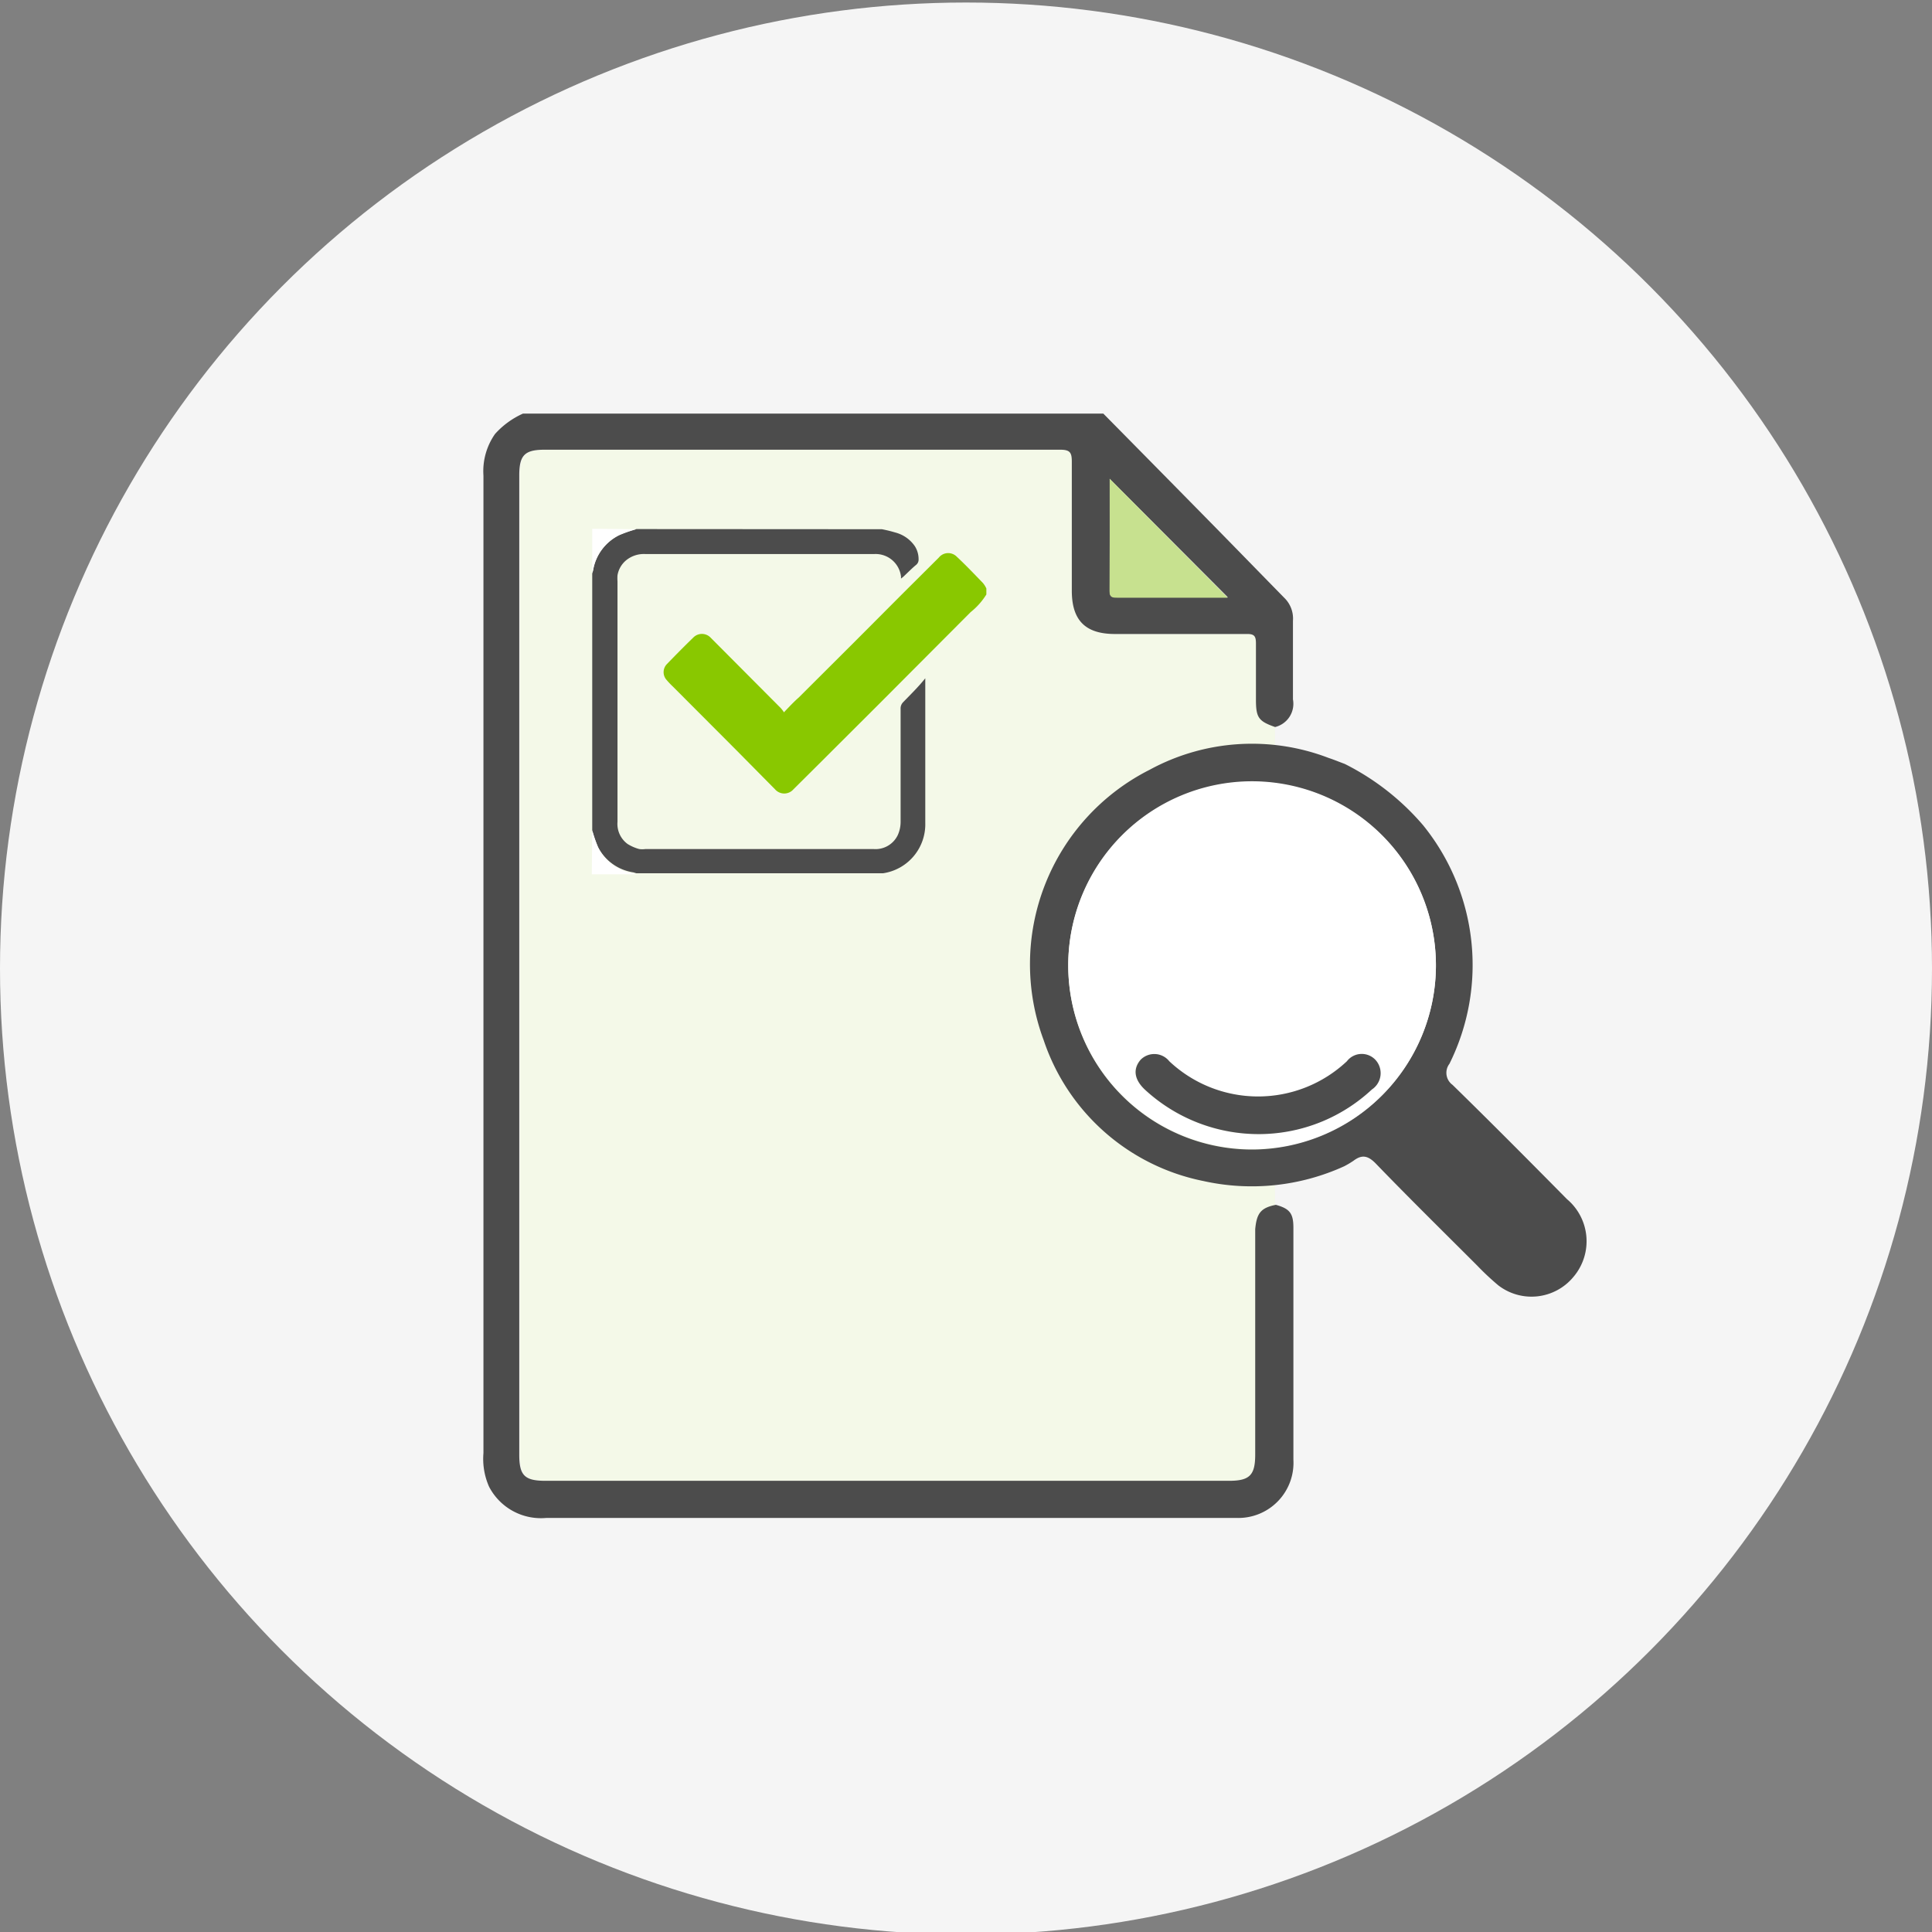
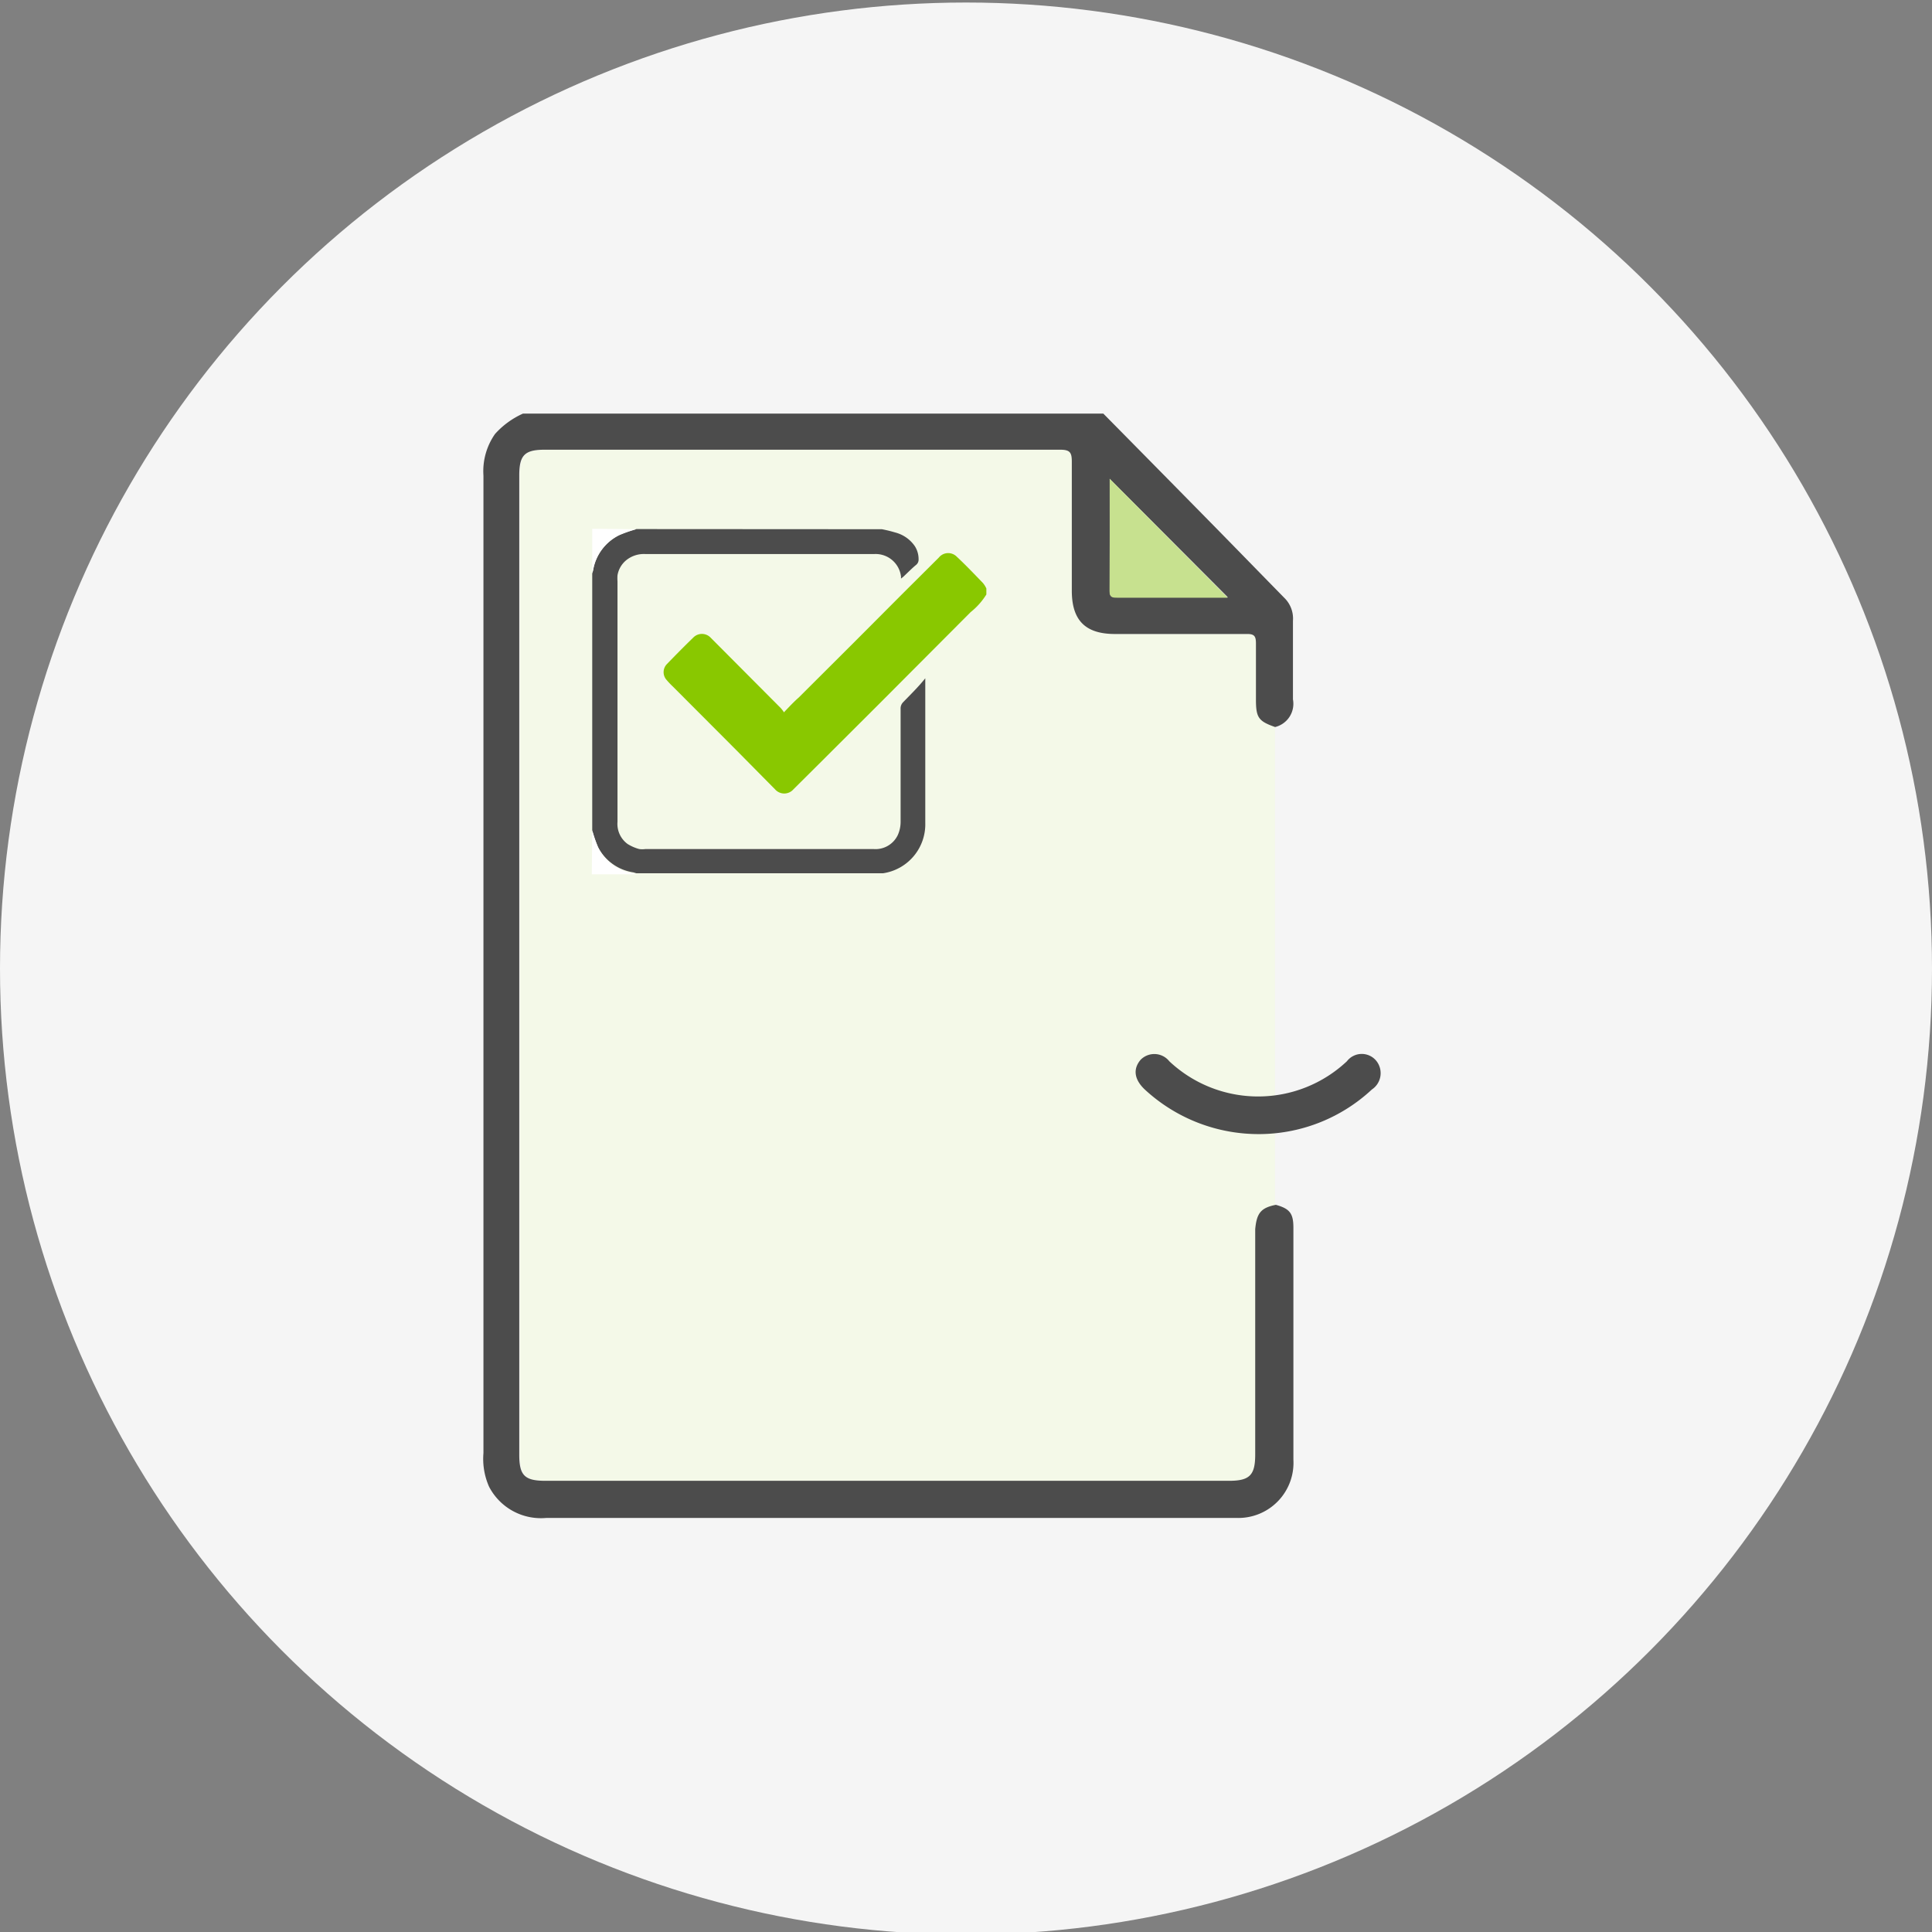
<svg xmlns="http://www.w3.org/2000/svg" id="圖層_1" data-name="圖層 1" viewBox="0 0 130 130">
  <rect x="0" y="0" width="130" height="130" fill="#808080" stroke="none" />
  <defs>
    <style>.cls-1{fill:#f5f5f5;}.cls-2{fill:#f4f9e8;}.cls-3{fill:#4c4c4c;}.cls-4{fill:#c7e18f;}.cls-5{fill:#fff;}.cls-6{fill:#89c800;}</style>
  </defs>
  <title>6icon</title>
  <circle class="cls-1" cx="65" cy="65.17" r="65" />
  <path class="cls-2" d="M84.55,45.84c0-.85,0-1.69,0-2.54,0-.5-.11-.65-.63-.64-3,0-5.9,0-8.86,0-2,0-2.89-.93-2.9-2.88,0-2.9,0-5.8,0-8.71,0-.61-.11-.81-.78-.81q-17.36,0-34.69,0c-1.35,0-1.71.37-1.71,1.73q0,32.94,0,65.89c0,1.4.36,1.76,1.76,1.76h46c1.39,0,1.76-.38,1.76-1.77s0-2.64,0-4h1.29V45.84Z" />
  <path class="cls-3" d="M85.85,81.07c.93.26,1.18.57,1.18,1.54,0,5.21,0,10.41,0,15.61a3.71,3.71,0,0,1-3.77,3.92h-.43q-23.06,0-46.09,0a3.93,3.93,0,0,1-3.83-2.1,4.62,4.62,0,0,1-.38-2.26V32a4.36,4.36,0,0,1,.78-2.8,5.62,5.62,0,0,1,1.88-1.37H74.24q3.89,3.94,7.78,7.9c1.47,1.5,2.93,3,4.41,4.51A1.94,1.94,0,0,1,87,41.77c0,1.76,0,3.53,0,5.29a1.61,1.61,0,0,1-1.2,1.86c-1.12-.39-1.29-.64-1.29-1.84s0-2.52,0-3.78c0-.5-.11-.65-.63-.64-3,0-5.9,0-8.86,0-2,0-2.89-.93-2.9-2.88,0-2.9,0-5.8,0-8.71,0-.61-.11-.81-.78-.81q-17.36,0-34.69,0c-1.35,0-1.71.37-1.71,1.73q0,32.94,0,65.89c0,1.4.36,1.76,1.76,1.76h46c1.39,0,1.76-.38,1.76-1.77,0-5,0-10.11,0-15.16C84.56,81.63,84.84,81.27,85.85,81.07ZM74.67,32.22q0,3.78,0,7.54c0,.44.23.43.54.43h7.41Z" />
-   <path class="cls-3" d="M90.46,78.47a15,15,0,0,1-9.48,1A14.3,14.3,0,0,1,70.23,70a14.65,14.65,0,0,1,7.12-18.2A14.4,14.4,0,0,1,89.4,51c.37.12.72.27,1.08.4a16.89,16.89,0,0,1,5.27,4.12,14.94,14.94,0,0,1,1.78,16.06A1,1,0,0,0,97.74,73c2.59,2.53,5.15,5.11,7.7,7.69a3.7,3.7,0,0,1,.45,5.21,3.66,3.66,0,0,1-5.07.59,18,18,0,0,1-1.43-1.34c-2.27-2.27-4.57-4.53-6.8-6.84-.52-.54-.93-.65-1.51-.21A6.27,6.27,0,0,1,90.46,78.47ZM96.62,65A12.37,12.37,0,1,0,84.29,77.35,12.4,12.4,0,0,0,96.62,65Z" />
  <path class="cls-4" d="M74.67,32.22l7.94,8H75.2c-.31,0-.55,0-.54-.43Q74.68,36,74.67,32.22Z" />
-   <path class="cls-5" d="M96.62,65A12.37,12.37,0,1,1,84.21,52.57,12.38,12.38,0,0,1,96.62,65ZM84.85,76.31a11.16,11.16,0,0,0,7.43-3,1.32,1.32,0,0,0,.32-1.9,1.26,1.26,0,0,0-2,0,8.72,8.72,0,0,1-11.95,0,1.29,1.29,0,0,0-1.93-.1c-.53.58-.43,1.29.28,2A11.27,11.27,0,0,0,84.85,76.31Z" />
  <path class="cls-3" d="M84.85,76.31a11.27,11.27,0,0,1-7.82-3c-.71-.67-.81-1.38-.28-2a1.29,1.29,0,0,1,1.93.1,8.72,8.72,0,0,0,11.95,0,1.26,1.26,0,0,1,2,0,1.32,1.32,0,0,1-.32,1.9A11.16,11.16,0,0,1,84.85,76.31Z" />
  <path class="cls-3" d="M59.34,35.61a9.08,9.08,0,0,1,.9.22,2.3,2.3,0,0,1,1.31.91,1.62,1.62,0,0,1,.26.9.45.45,0,0,1-.18.38c-.3.25-.57.53-.85.79l-.15.12a.26.26,0,0,1,0-.1,1.72,1.72,0,0,0-1.8-1.55c-.76,0-1.52,0-2.29,0H43.42a1.88,1.88,0,0,0-1.3.43,1.67,1.67,0,0,0-.57,1,2.68,2.68,0,0,0,0,.4V55.3a1.67,1.67,0,0,0,.68,1.49,2.88,2.88,0,0,0,.78.34,1.46,1.46,0,0,0,.42,0H58.77a1.66,1.66,0,0,0,1.64-.94,2.17,2.17,0,0,0,.19-.88c0-2.53,0-5.07,0-7.6a.6.6,0,0,1,.18-.47c.49-.51,1-1,1.48-1.6,0,.09,0,.15,0,.2,0,3.18,0,6.36,0,9.53a3.33,3.33,0,0,1-2.84,3.39l-.14,0H42.82l-.2-.06A3.21,3.21,0,0,1,40.24,57a8.87,8.87,0,0,1-.39-1.13V38.58a1.8,1.8,0,0,0,.06-.22A3.23,3.23,0,0,1,41.67,36a8.67,8.67,0,0,1,1.15-.4Z" />
  <path class="cls-6" d="M66.37,40a4.63,4.63,0,0,1-1.06,1.19L59.2,47.32l-4.1,4.09-1.71,1.7a.82.82,0,0,1-1.24,0l-2.6-2.63-4.29-4.3a5,5,0,0,1-.39-.41.78.78,0,0,1,0-1.08c.58-.6,1.17-1.2,1.77-1.78a.81.81,0,0,1,1.18,0l4.72,4.74a2,2,0,0,1,.21.28c.36-.38.67-.71,1-1l3.68-3.67,3.39-3.4,2.35-2.34a.81.81,0,0,1,1.21-.06c.61.57,1.18,1.17,1.76,1.77a1.54,1.54,0,0,1,.23.37Z" />
  <path class="cls-5" d="M39.85,55.87A8.87,8.87,0,0,0,40.24,57a3.21,3.21,0,0,0,2.38,1.77l.2.06h-3Z" />
  <path class="cls-5" d="M42.82,35.61a8.67,8.67,0,0,0-1.15.4,3.23,3.23,0,0,0-1.76,2.35,1.8,1.8,0,0,1-.06.22v-3Z" />
</svg>